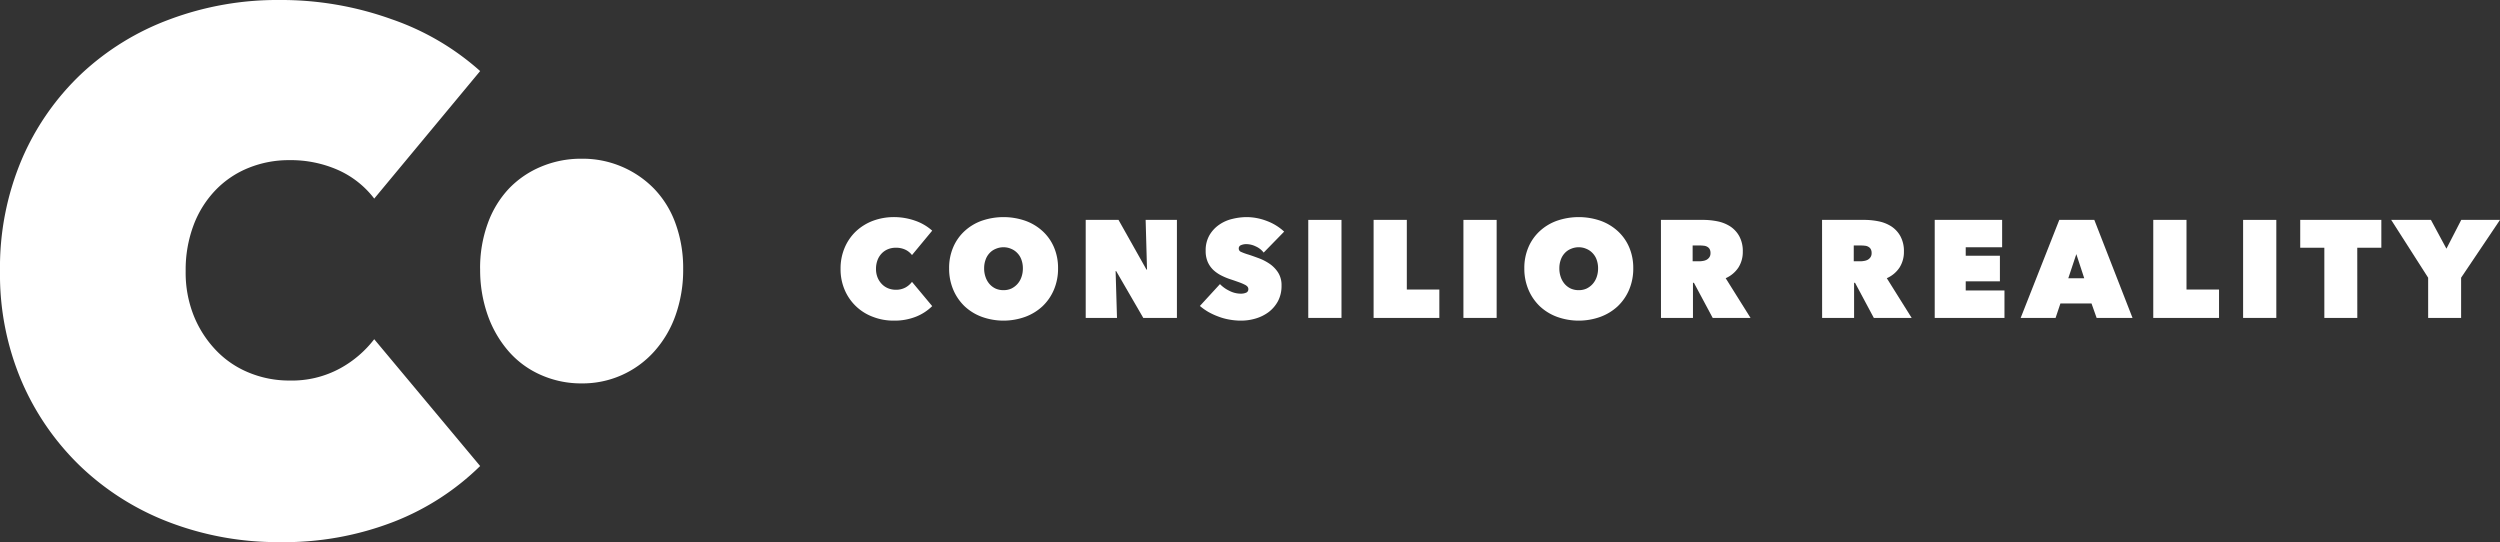
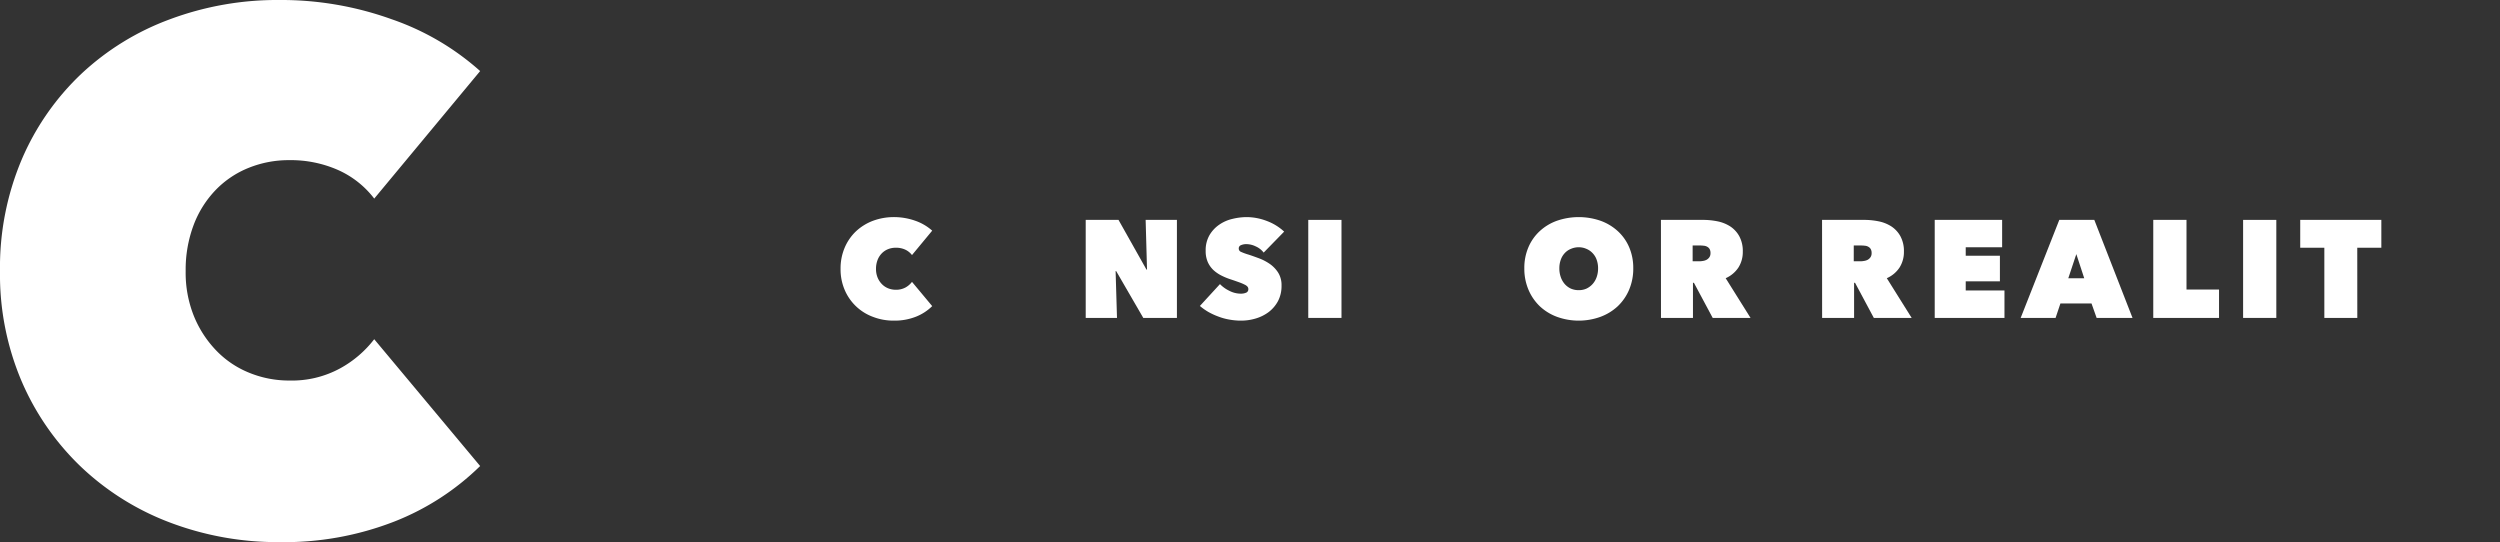
<svg xmlns="http://www.w3.org/2000/svg" id="Group_165" data-name="Group 165" width="313.448" height="67.97" viewBox="0 0 313.448 67.97">
  <rect x="0" y="0" width="313.448" height="67.97" fill="#333333" stroke="none" />
  <defs>
    <clipPath id="clip-path">
      <rect id="Rectangle_121" data-name="Rectangle 121" width="313.448" height="67.97" fill="none" />
    </clipPath>
  </defs>
  <g id="Group_164" data-name="Group 164" clip-path="url(#clip-path)">
    <path id="Path_119" data-name="Path 119" d="M105.39,33.71a6.642,6.642,0,0,1,.521-2.67,6.157,6.157,0,0,1,1.423-2.05,6.443,6.443,0,0,1,2.126-1.31,7.512,7.512,0,0,1,2.612-.46,7.987,7.987,0,0,1,2.69.46,6.3,6.3,0,0,1,2.117,1.24l-2.534,3.06a2.281,2.281,0,0,0-.868-.69,2.738,2.738,0,0,0-1.162-.23,2.593,2.593,0,0,0-.972.18,2.291,2.291,0,0,0-.79.53,2.436,2.436,0,0,0-.529.84,3.032,3.032,0,0,0-.191,1.1,2.806,2.806,0,0,0,.2,1.09,2.543,2.543,0,0,0,.537.82,2.291,2.291,0,0,0,.79.53,2.554,2.554,0,0,0,.955.18,2.477,2.477,0,0,0,1.223-.29,2.606,2.606,0,0,0,.807-.7l2.534,3.04a6.059,6.059,0,0,1-2.048,1.33,7.262,7.262,0,0,1-2.759.49,7.082,7.082,0,0,1-2.612-.47,6.162,6.162,0,0,1-3.549-3.37,6.544,6.544,0,0,1-.521-2.65" fill="#fff" />
-     <path id="Path_120" data-name="Path 120" d="M119,33.64a6.559,6.559,0,0,1,.521-2.66,5.875,5.875,0,0,1,1.432-2.02,6.284,6.284,0,0,1,2.16-1.29,8.367,8.367,0,0,1,5.414,0,6.376,6.376,0,0,1,2.17,1.29,5.829,5.829,0,0,1,1.44,2.02,6.559,6.559,0,0,1,.521,2.66,6.74,6.74,0,0,1-.521,2.69,6.167,6.167,0,0,1-1.44,2.08,6.443,6.443,0,0,1-2.17,1.32,8.031,8.031,0,0,1-5.414,0,6.35,6.35,0,0,1-2.16-1.32,6.218,6.218,0,0,1-1.432-2.08A6.74,6.74,0,0,1,119,33.64m4.391,0a3.183,3.183,0,0,0,.182,1.11,2.6,2.6,0,0,0,.5.87,2.362,2.362,0,0,0,.773.57,2.414,2.414,0,0,0,.971.19,2.367,2.367,0,0,0,.964-.19,2.479,2.479,0,0,0,.772-.57,2.534,2.534,0,0,0,.511-.87,3.183,3.183,0,0,0,.183-1.11,3.092,3.092,0,0,0-.183-1.08,2.268,2.268,0,0,0-.511-.83,2.22,2.22,0,0,0-.772-.53,2.372,2.372,0,0,0-.964-.2,2.42,2.42,0,0,0-.971.2,2.127,2.127,0,0,0-.773.53,2.322,2.322,0,0,0-.5.83,3.091,3.091,0,0,0-.182,1.08" fill="#fff" />
    <path id="Path_121" data-name="Path 121" d="M136.125,27.57h4.113l3.505,6.23h.069l-.173-6.23h3.922V39.86h-4.217l-3.4-5.87h-.07l.174,5.87h-3.922Z" fill="#fff" />
    <path id="Path_122" data-name="Path 122" d="M155.613,40.2a7.93,7.93,0,0,1-1.466-.13,7.215,7.215,0,0,1-1.389-.38,8.4,8.4,0,0,1-1.258-.58,7.064,7.064,0,0,1-1.058-.75l2.516-2.74a4.018,4.018,0,0,0,1.154.83,3.167,3.167,0,0,0,1.484.37,1.623,1.623,0,0,0,.633-.12.454.454,0,0,0,.287-.45.471.471,0,0,0-.1-.3,1,1,0,0,0-.338-.25,5.79,5.79,0,0,0-.669-.29c-.283-.1-.639-.23-1.067-.37a8.164,8.164,0,0,1-1.2-.49,4.417,4.417,0,0,1-1.015-.7,3.179,3.179,0,0,1-.7-1,3.43,3.43,0,0,1-.261-1.4,3.784,3.784,0,0,1,.469-1.95,4.107,4.107,0,0,1,1.206-1.31,4.775,4.775,0,0,1,1.657-.74,7.666,7.666,0,0,1,1.823-.23,7.121,7.121,0,0,1,2.473.47,6.567,6.567,0,0,1,2.212,1.35l-2.568,2.63a2.575,2.575,0,0,0-1.024-.79,2.736,2.736,0,0,0-1.093-.27,1.682,1.682,0,0,0-.729.13.425.425,0,0,0-.278.42.442.442,0,0,0,.286.42,7.2,7.2,0,0,0,.929.34c.44.14.9.31,1.388.49a6.3,6.3,0,0,1,1.345.72,3.852,3.852,0,0,1,1.016,1.09,2.953,2.953,0,0,1,.4,1.59,4.055,4.055,0,0,1-.443,1.94,4.228,4.228,0,0,1-1.163,1.37,5.133,5.133,0,0,1-1.622.81,6.388,6.388,0,0,1-1.84.27" fill="#fff" />
    <rect id="Rectangle_118" data-name="Rectangle 118" width="4.165" height="12.29" transform="translate(164.03 27.57)" fill="#fff" />
-     <path id="Path_123" data-name="Path 123" d="M172.221,27.57h4.165V36.3h4.078v3.56h-8.243Z" fill="#fff" />
-     <rect id="Rectangle_119" data-name="Rectangle 119" width="4.165" height="12.29" transform="translate(183.483 27.57)" fill="#fff" />
    <path id="Path_124" data-name="Path 124" d="M191.119,33.64a6.559,6.559,0,0,1,.521-2.66,5.875,5.875,0,0,1,1.432-2.02,6.284,6.284,0,0,1,2.16-1.29,8.37,8.37,0,0,1,5.415,0,6.39,6.39,0,0,1,2.169,1.29,5.829,5.829,0,0,1,1.44,2.02,6.559,6.559,0,0,1,.521,2.66,6.74,6.74,0,0,1-.521,2.69,6.167,6.167,0,0,1-1.44,2.08,6.458,6.458,0,0,1-2.169,1.32,8.033,8.033,0,0,1-5.415,0,6.35,6.35,0,0,1-2.16-1.32,6.218,6.218,0,0,1-1.432-2.08,6.74,6.74,0,0,1-.521-2.69m4.391,0a3.183,3.183,0,0,0,.182,1.11,2.6,2.6,0,0,0,.5.87,2.341,2.341,0,0,0,.773.57,2.414,2.414,0,0,0,.971.19,2.355,2.355,0,0,0,.963-.19,2.472,2.472,0,0,0,.773-.57,2.552,2.552,0,0,0,.512-.87,3.206,3.206,0,0,0,.182-1.11,3.115,3.115,0,0,0-.182-1.08,2.283,2.283,0,0,0-.512-.83,2.215,2.215,0,0,0-.773-.53,2.361,2.361,0,0,0-.963-.2,2.42,2.42,0,0,0-.971.2,2.11,2.11,0,0,0-.773.53,2.322,2.322,0,0,0-.5.83,3.092,3.092,0,0,0-.182,1.08" fill="#fff" />
    <path id="Path_125" data-name="Path 125" d="M208.247,27.57h5.293a9.083,9.083,0,0,1,1.8.18,4.642,4.642,0,0,1,1.6.64,3.493,3.493,0,0,1,1.136,1.24,3.892,3.892,0,0,1,.434,1.93,3.62,3.62,0,0,1-.554,1.99,3.673,3.673,0,0,1-1.592,1.33l3.118,4.98h-4.745l-2.353-4.4h-.122v4.4h-4.009Zm3.975,5.19h.809a2.563,2.563,0,0,0,.457-.04,1.446,1.446,0,0,0,.464-.14,1.037,1.037,0,0,0,.362-.32.868.868,0,0,0,.146-.53.976.976,0,0,0-.12-.52.786.786,0,0,0-.31-.28.975.975,0,0,0-.413-.12,3.139,3.139,0,0,0-.414-.03h-.981Z" fill="#fff" />
    <path id="Path_126" data-name="Path 126" d="M228.448,27.57h5.293a9.08,9.08,0,0,1,1.8.18,4.636,4.636,0,0,1,1.6.64,3.487,3.487,0,0,1,1.137,1.24,3.892,3.892,0,0,1,.434,1.93,3.62,3.62,0,0,1-.554,1.99,3.667,3.667,0,0,1-1.592,1.33l3.118,4.98h-4.745l-2.353-4.4h-.122v4.4h-4.008Zm3.974,5.19h.809a2.563,2.563,0,0,0,.457-.04,1.446,1.446,0,0,0,.464-.14,1.046,1.046,0,0,0,.362-.32.868.868,0,0,0,.147-.53.967.967,0,0,0-.122-.52.783.783,0,0,0-.309-.28.979.979,0,0,0-.414-.12,3.112,3.112,0,0,0-.413-.03h-.981Z" fill="#fff" />
    <path id="Path_127" data-name="Path 127" d="M242.574,27.57h8.452V31h-4.565v1.06h4.286v3.21h-4.286v1.15h4.858v3.44h-8.745Z" fill="#fff" />
    <path id="Path_128" data-name="Path 128" d="M258.192,27.57h4.391l4.791,12.29h-4.5l-.641-1.81h-3.9l-.606,1.81H253.35Zm2.136,4.29-1.008,3.03h2Z" fill="#fff" />
    <path id="Path_129" data-name="Path 129" d="M269.975,27.57h4.167V36.3h4.078v3.56h-8.245Z" fill="#fff" />
    <rect id="Rectangle_120" data-name="Rectangle 120" width="4.164" height="12.29" transform="translate(281.239 27.57)" fill="#fff" />
    <path id="Path_130" data-name="Path 130" d="M295.557,39.86h-4.133v-8.8H288.4V27.57h10.171v3.49h-3.019Z" fill="#fff" />
-     <path id="Path_131" data-name="Path 131" d="M308.572,39.86H304.44V34.82l-4.634-7.25h4.982l1.944,3.61,1.857-3.61h4.859l-4.876,7.25Z" fill="#fff" />
-     <path id="Path_132" data-name="Path 132" d="M60.2,33.71a17.016,17.016,0,0,0,.954,5.82,13.923,13.923,0,0,0,2.637,4.54,11.477,11.477,0,0,0,4.047,2.95,12.4,12.4,0,0,0,5.092,1.05,12.049,12.049,0,0,0,9.093-4A13.5,13.5,0,0,0,84.7,39.53a16.992,16.992,0,0,0,.955-5.82,16.308,16.308,0,0,0-.955-5.68,12.23,12.23,0,0,0-2.682-4.36,12.5,12.5,0,0,0-9.093-3.77,12.874,12.874,0,0,0-5.092,1,11.942,11.942,0,0,0-4.047,2.77,12.581,12.581,0,0,0-2.637,4.36,16.331,16.331,0,0,0-.954,5.68" fill="#fff" />
    <path id="Path_133" data-name="Path 133" d="M0,33.98A34.745,34.745,0,0,1,2.728,19.99,32.166,32.166,0,0,1,10.184,9.27a32.834,32.834,0,0,1,11.14-6.86A38.485,38.485,0,0,1,35.009,0,40.9,40.9,0,0,1,49.1,2.41,32.507,32.507,0,0,1,60.2,8.91L46.921,24.9a11.7,11.7,0,0,0-4.547-3.59,14.657,14.657,0,0,0-6.092-1.23,13.4,13.4,0,0,0-5.092.96,11.91,11.91,0,0,0-4.138,2.77,12.853,12.853,0,0,0-2.773,4.4,15.889,15.889,0,0,0-1,5.77,14.547,14.547,0,0,0,1.045,5.68,13.591,13.591,0,0,0,2.819,4.32,11.907,11.907,0,0,0,4.137,2.77,13.165,13.165,0,0,0,5,.96,12.633,12.633,0,0,0,6.41-1.55,13.652,13.652,0,0,0,4.229-3.63L60.2,58.43a32.072,32.072,0,0,1-10.73,6.95,38.024,38.024,0,0,1-14.458,2.59,38.069,38.069,0,0,1-13.685-2.45,33.227,33.227,0,0,1-11.14-6.96A32.68,32.68,0,0,1,2.728,47.84,34.182,34.182,0,0,1,0,33.98" fill="#fff" />
  </g>
</svg>